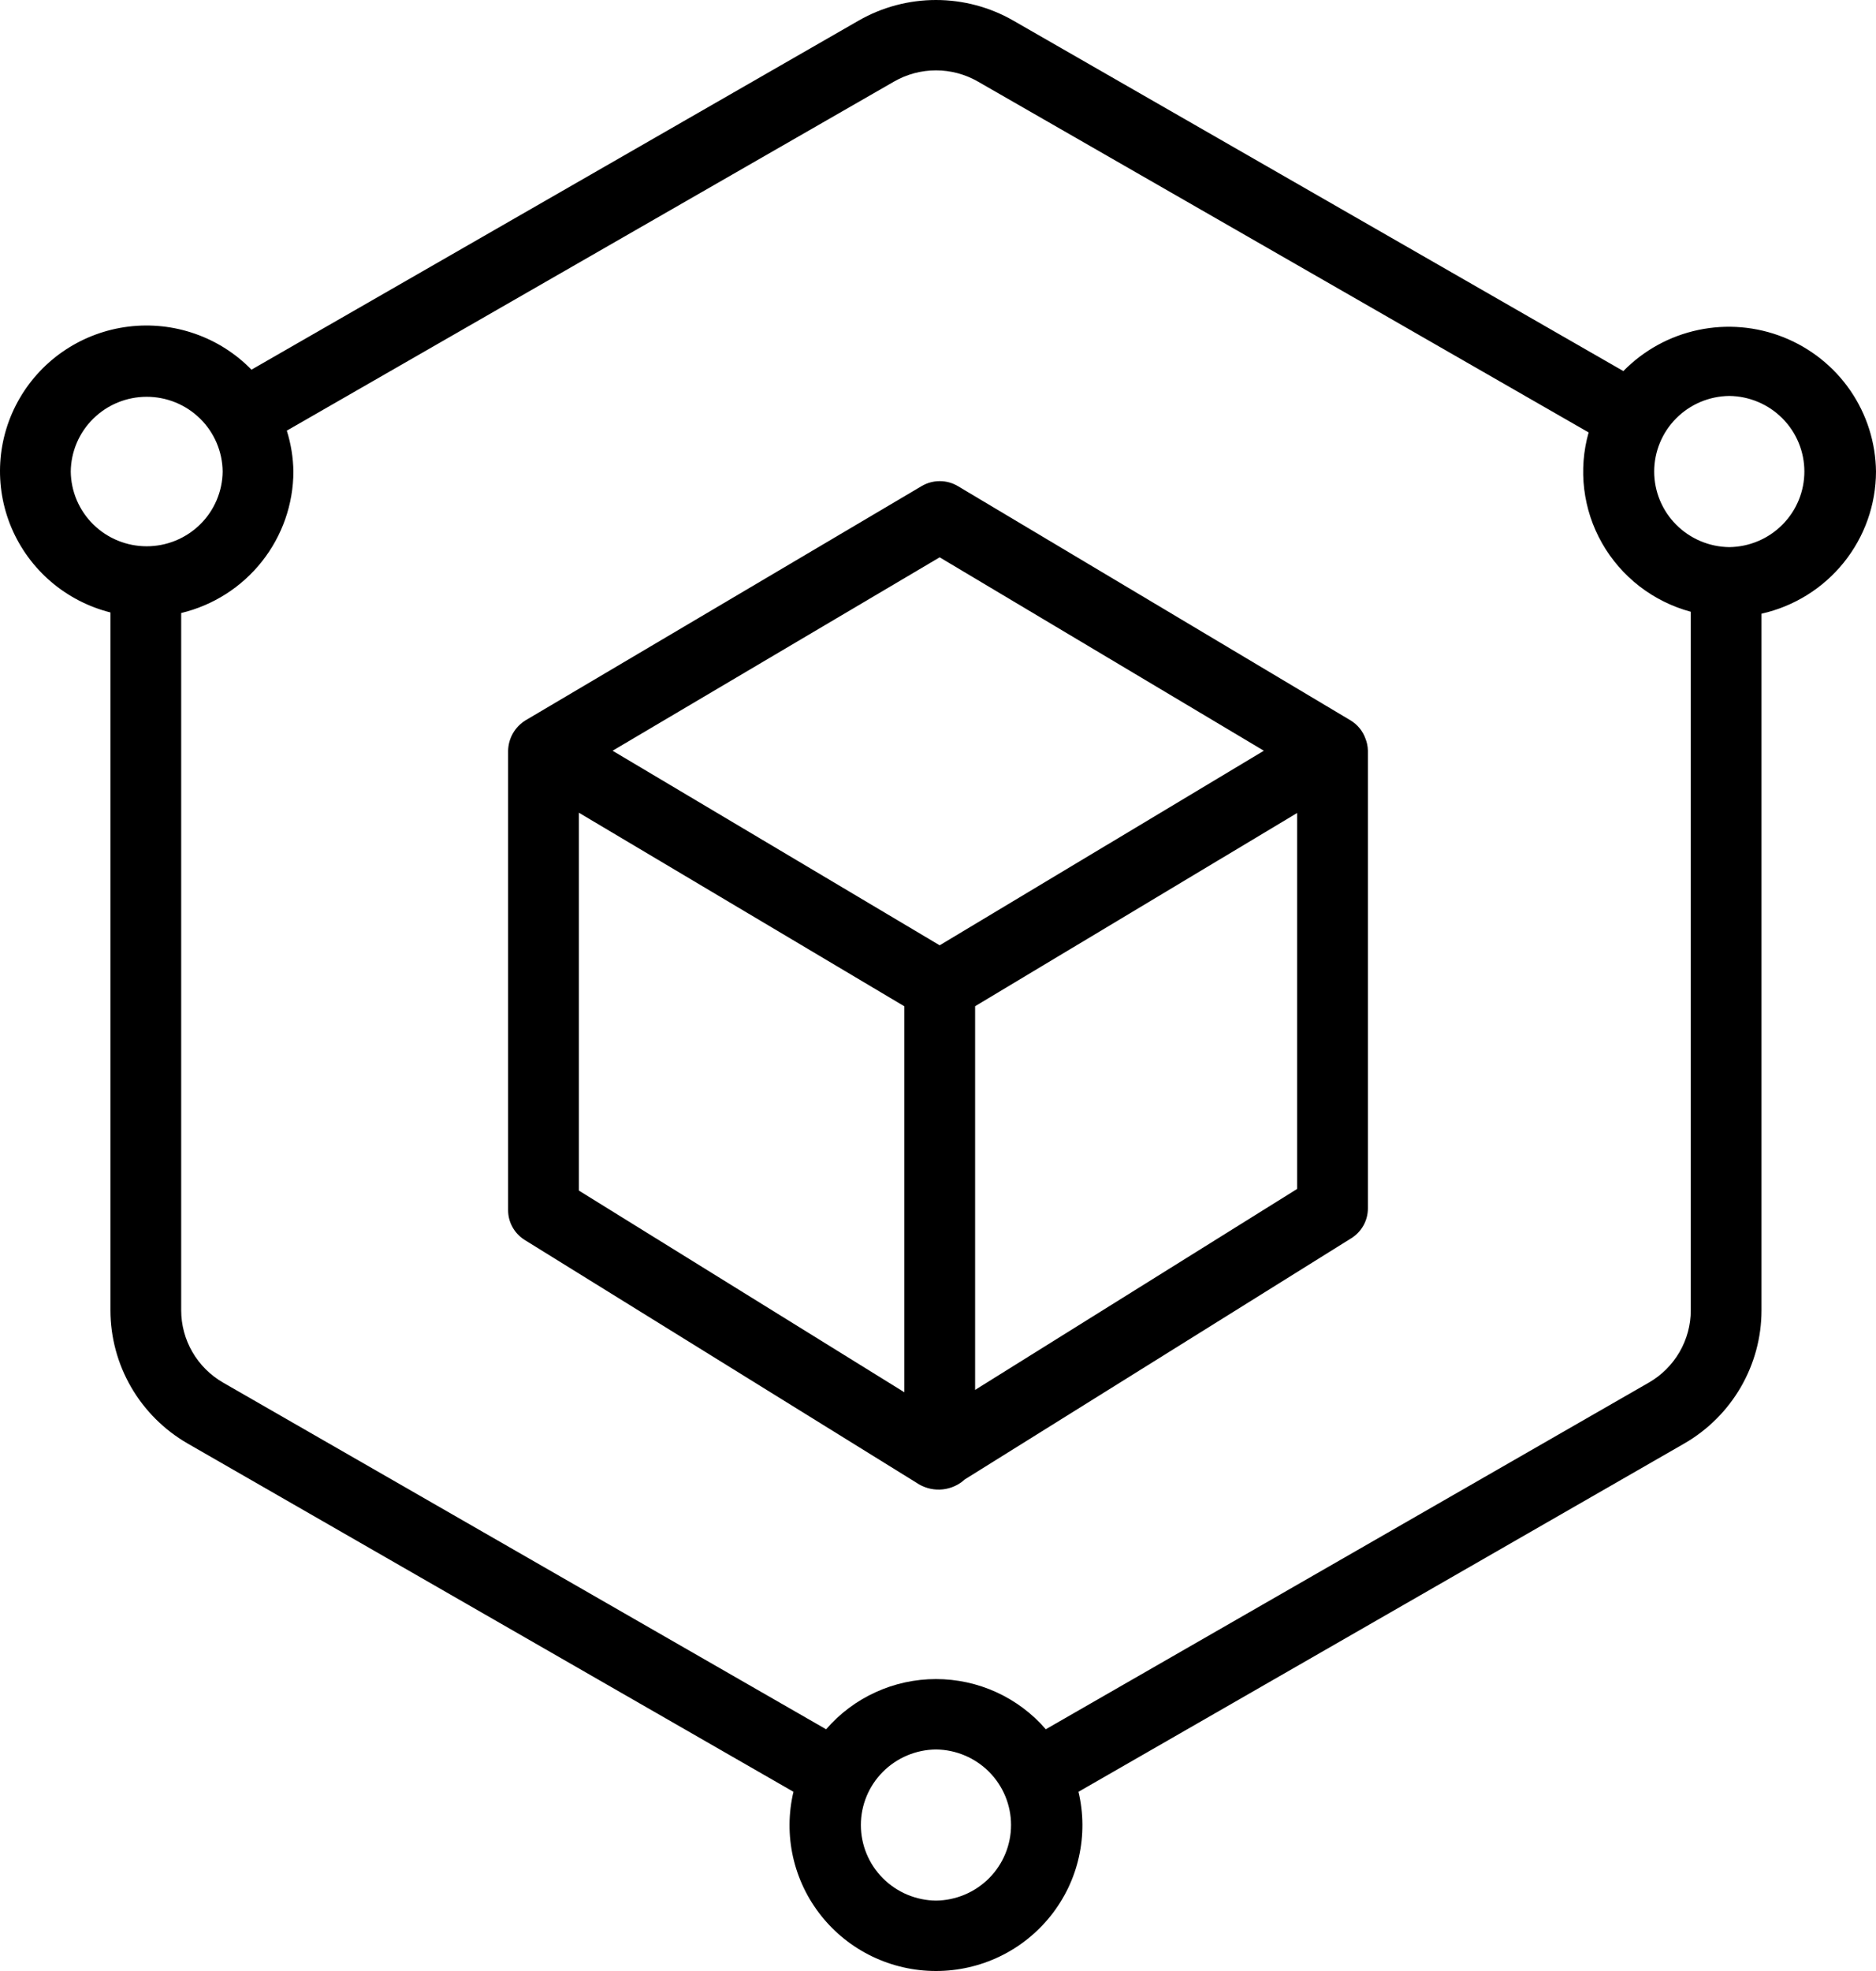
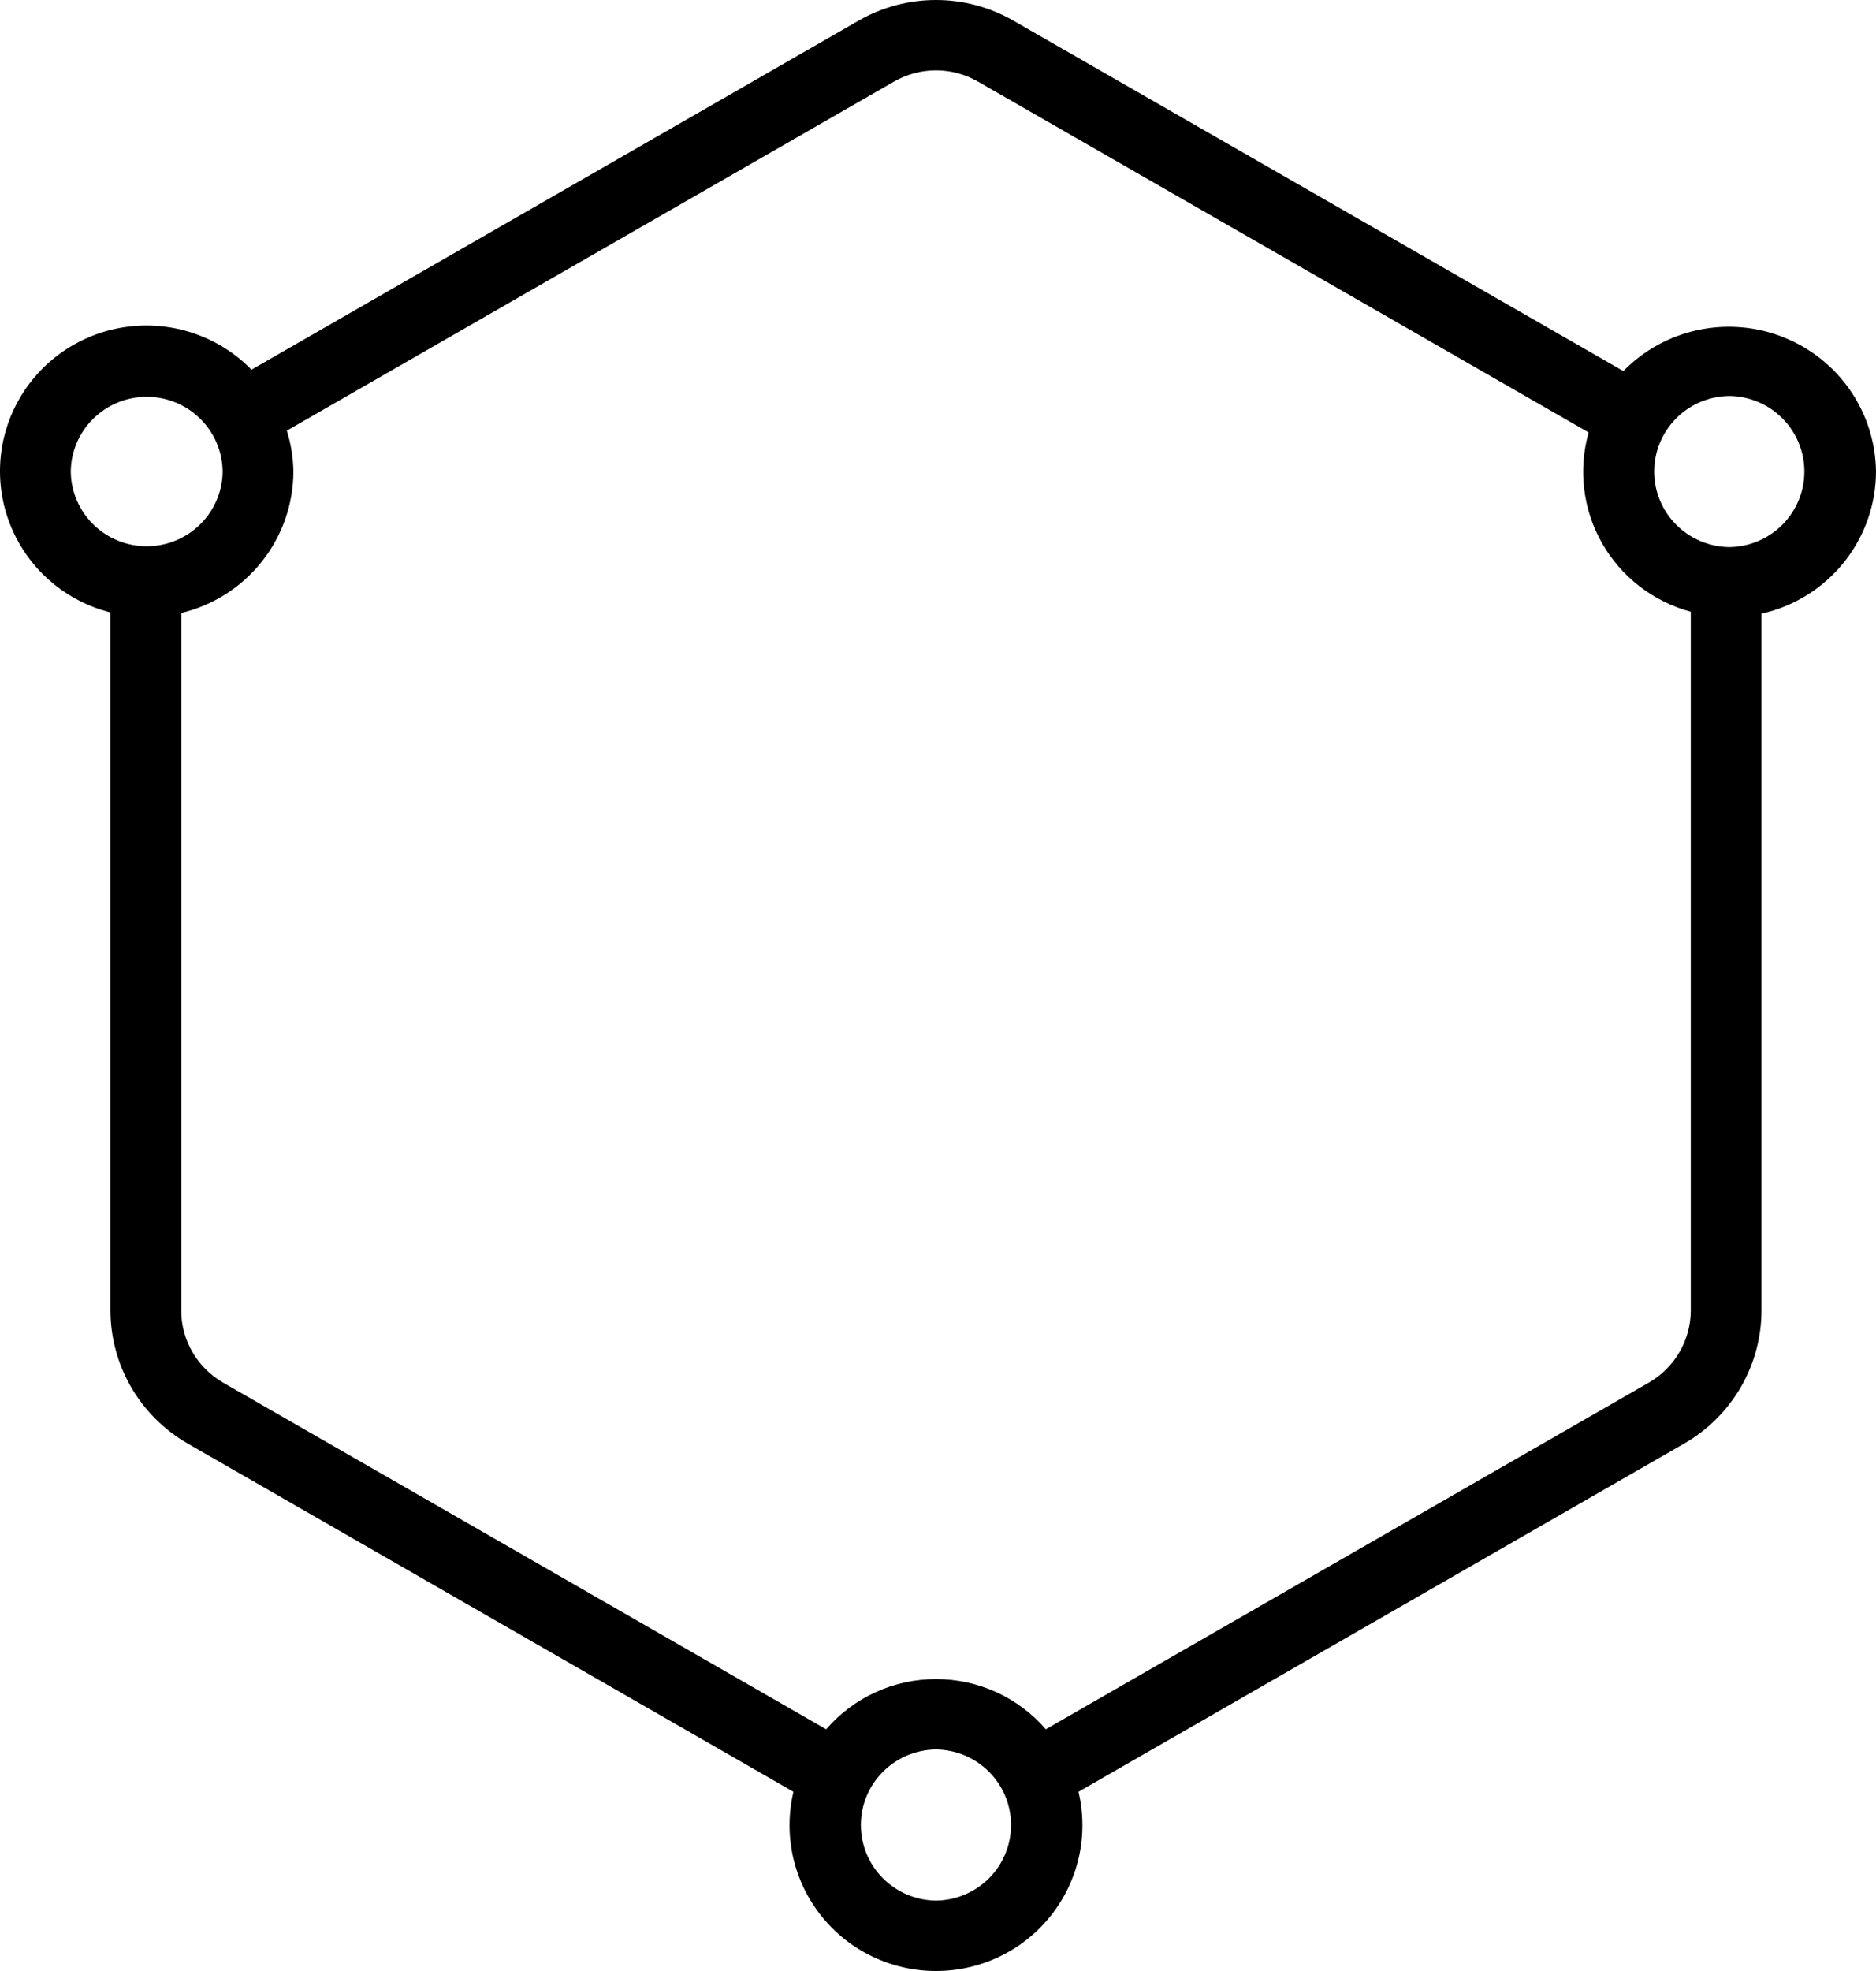
<svg xmlns="http://www.w3.org/2000/svg" width="60" height="63" viewBox="0 0 60 63" fill="none">
  <path d="M60 15.072C59.989 14.145 59.703 13.243 59.176 12.478C58.649 11.714 57.905 11.123 57.04 10.779C56.175 10.435 55.226 10.354 54.315 10.547C53.403 10.739 52.57 11.197 51.92 11.861L32.404 0.656C31.653 0.226 30.802 0 29.935 0C29.069 0 28.217 0.226 27.466 0.656L8.043 11.816C7.538 11.299 6.92 10.906 6.237 10.668C5.554 10.429 4.825 10.351 4.107 10.44C3.388 10.528 2.7 10.782 2.097 11.179C1.493 11.577 0.991 12.108 0.629 12.731C0.266 13.354 0.054 14.053 0.009 14.771C-0.036 15.49 0.087 16.209 0.368 16.872C0.65 17.535 1.082 18.125 1.631 18.594C2.18 19.063 2.831 19.399 3.532 19.576V41.887C3.534 42.748 3.762 43.594 4.195 44.34C4.628 45.086 5.25 45.706 6 46.139L25.377 57.272C25.215 57.956 25.21 58.668 25.363 59.353C25.517 60.039 25.824 60.682 26.263 61.233C26.701 61.784 27.259 62.229 27.895 62.535C28.532 62.841 29.229 63 29.936 63C30.642 63 31.34 62.841 31.976 62.535C32.612 62.229 33.17 61.783 33.608 61.232C34.047 60.681 34.354 60.039 34.507 59.353C34.66 58.667 34.656 57.956 34.493 57.272L53.871 46.138C54.62 45.706 55.242 45.086 55.675 44.34C56.108 43.594 56.337 42.748 56.338 41.887V19.616C57.376 19.383 58.304 18.807 58.969 17.981C59.634 17.156 59.998 16.13 60 15.072ZM2.263 15.072C2.27 14.436 2.529 13.828 2.984 13.381C3.438 12.934 4.052 12.683 4.692 12.683C5.332 12.683 5.945 12.934 6.4 13.381C6.855 13.828 7.114 14.436 7.121 15.072C7.114 15.708 6.855 16.316 6.4 16.763C5.945 17.21 5.331 17.461 4.692 17.461C4.052 17.461 3.438 17.21 2.984 16.763C2.529 16.315 2.27 15.708 2.263 15.072ZM29.935 60.75C29.295 60.743 28.685 60.485 28.235 60.033C27.785 59.581 27.533 58.97 27.533 58.334C27.533 57.699 27.785 57.088 28.235 56.636C28.685 56.184 29.295 55.926 29.935 55.919C30.574 55.926 31.185 56.184 31.635 56.636C32.084 57.088 32.336 57.699 32.336 58.334C32.336 58.97 32.084 59.581 31.635 60.033C31.185 60.485 30.574 60.743 29.935 60.75ZM52.739 44.19L33.448 55.273C33.013 54.77 32.474 54.366 31.868 54.089C31.262 53.812 30.602 53.669 29.935 53.669C29.268 53.669 28.608 53.812 28.002 54.09C27.396 54.366 26.857 54.77 26.422 55.274L7.132 44.191C6.726 43.956 6.389 43.62 6.154 43.216C5.92 42.812 5.796 42.354 5.795 41.887V19.594C6.816 19.349 7.725 18.77 8.375 17.95C9.026 17.13 9.381 16.116 9.384 15.072C9.377 14.628 9.306 14.188 9.173 13.765L28.598 2.605C29.005 2.372 29.466 2.249 29.935 2.249C30.405 2.249 30.866 2.372 31.273 2.605L50.809 13.822C50.642 14.411 50.594 15.028 50.668 15.636C50.742 16.245 50.936 16.832 51.24 17.365C51.544 17.898 51.951 18.366 52.438 18.742C52.924 19.117 53.481 19.393 54.076 19.554V41.887C54.075 42.353 53.951 42.812 53.716 43.216C53.481 43.62 53.145 43.956 52.739 44.19ZM55.307 17.488C54.668 17.48 54.057 17.222 53.608 16.77C53.158 16.318 52.906 15.708 52.906 15.072C52.907 14.436 53.158 13.826 53.608 13.373C54.057 12.921 54.668 12.663 55.308 12.656C55.947 12.663 56.558 12.921 57.007 13.373C57.457 13.826 57.709 14.436 57.709 15.072C57.709 15.708 57.457 16.318 57.007 16.77C56.558 17.223 55.947 17.48 55.307 17.488Z" fill="black" />
-   <path d="M43.67 23.604C43.584 23.365 43.418 23.162 43.2 23.029L30.637 15.539C30.462 15.434 30.262 15.379 30.058 15.379C29.854 15.378 29.653 15.433 29.477 15.537L16.804 23.027C16.638 23.13 16.501 23.272 16.404 23.441C16.308 23.61 16.255 23.8 16.251 23.994V38.68C16.25 38.871 16.299 39.059 16.393 39.226C16.486 39.393 16.621 39.534 16.784 39.635L29.402 47.45C29.631 47.58 29.895 47.635 30.157 47.605C30.418 47.576 30.664 47.465 30.858 47.287L43.219 39.578C43.381 39.477 43.515 39.336 43.608 39.169C43.701 39.003 43.749 38.816 43.749 38.625V23.994C43.747 23.86 43.72 23.728 43.67 23.604ZM30.053 17.814L40.422 23.996L30.053 30.215L19.592 23.996L30.053 17.814ZM18.514 25.977L28.924 32.165V44.502L18.514 38.055V25.977ZM31.187 44.426V32.162L41.486 25.986V38.003L31.187 44.426Z" fill="black" />
</svg>